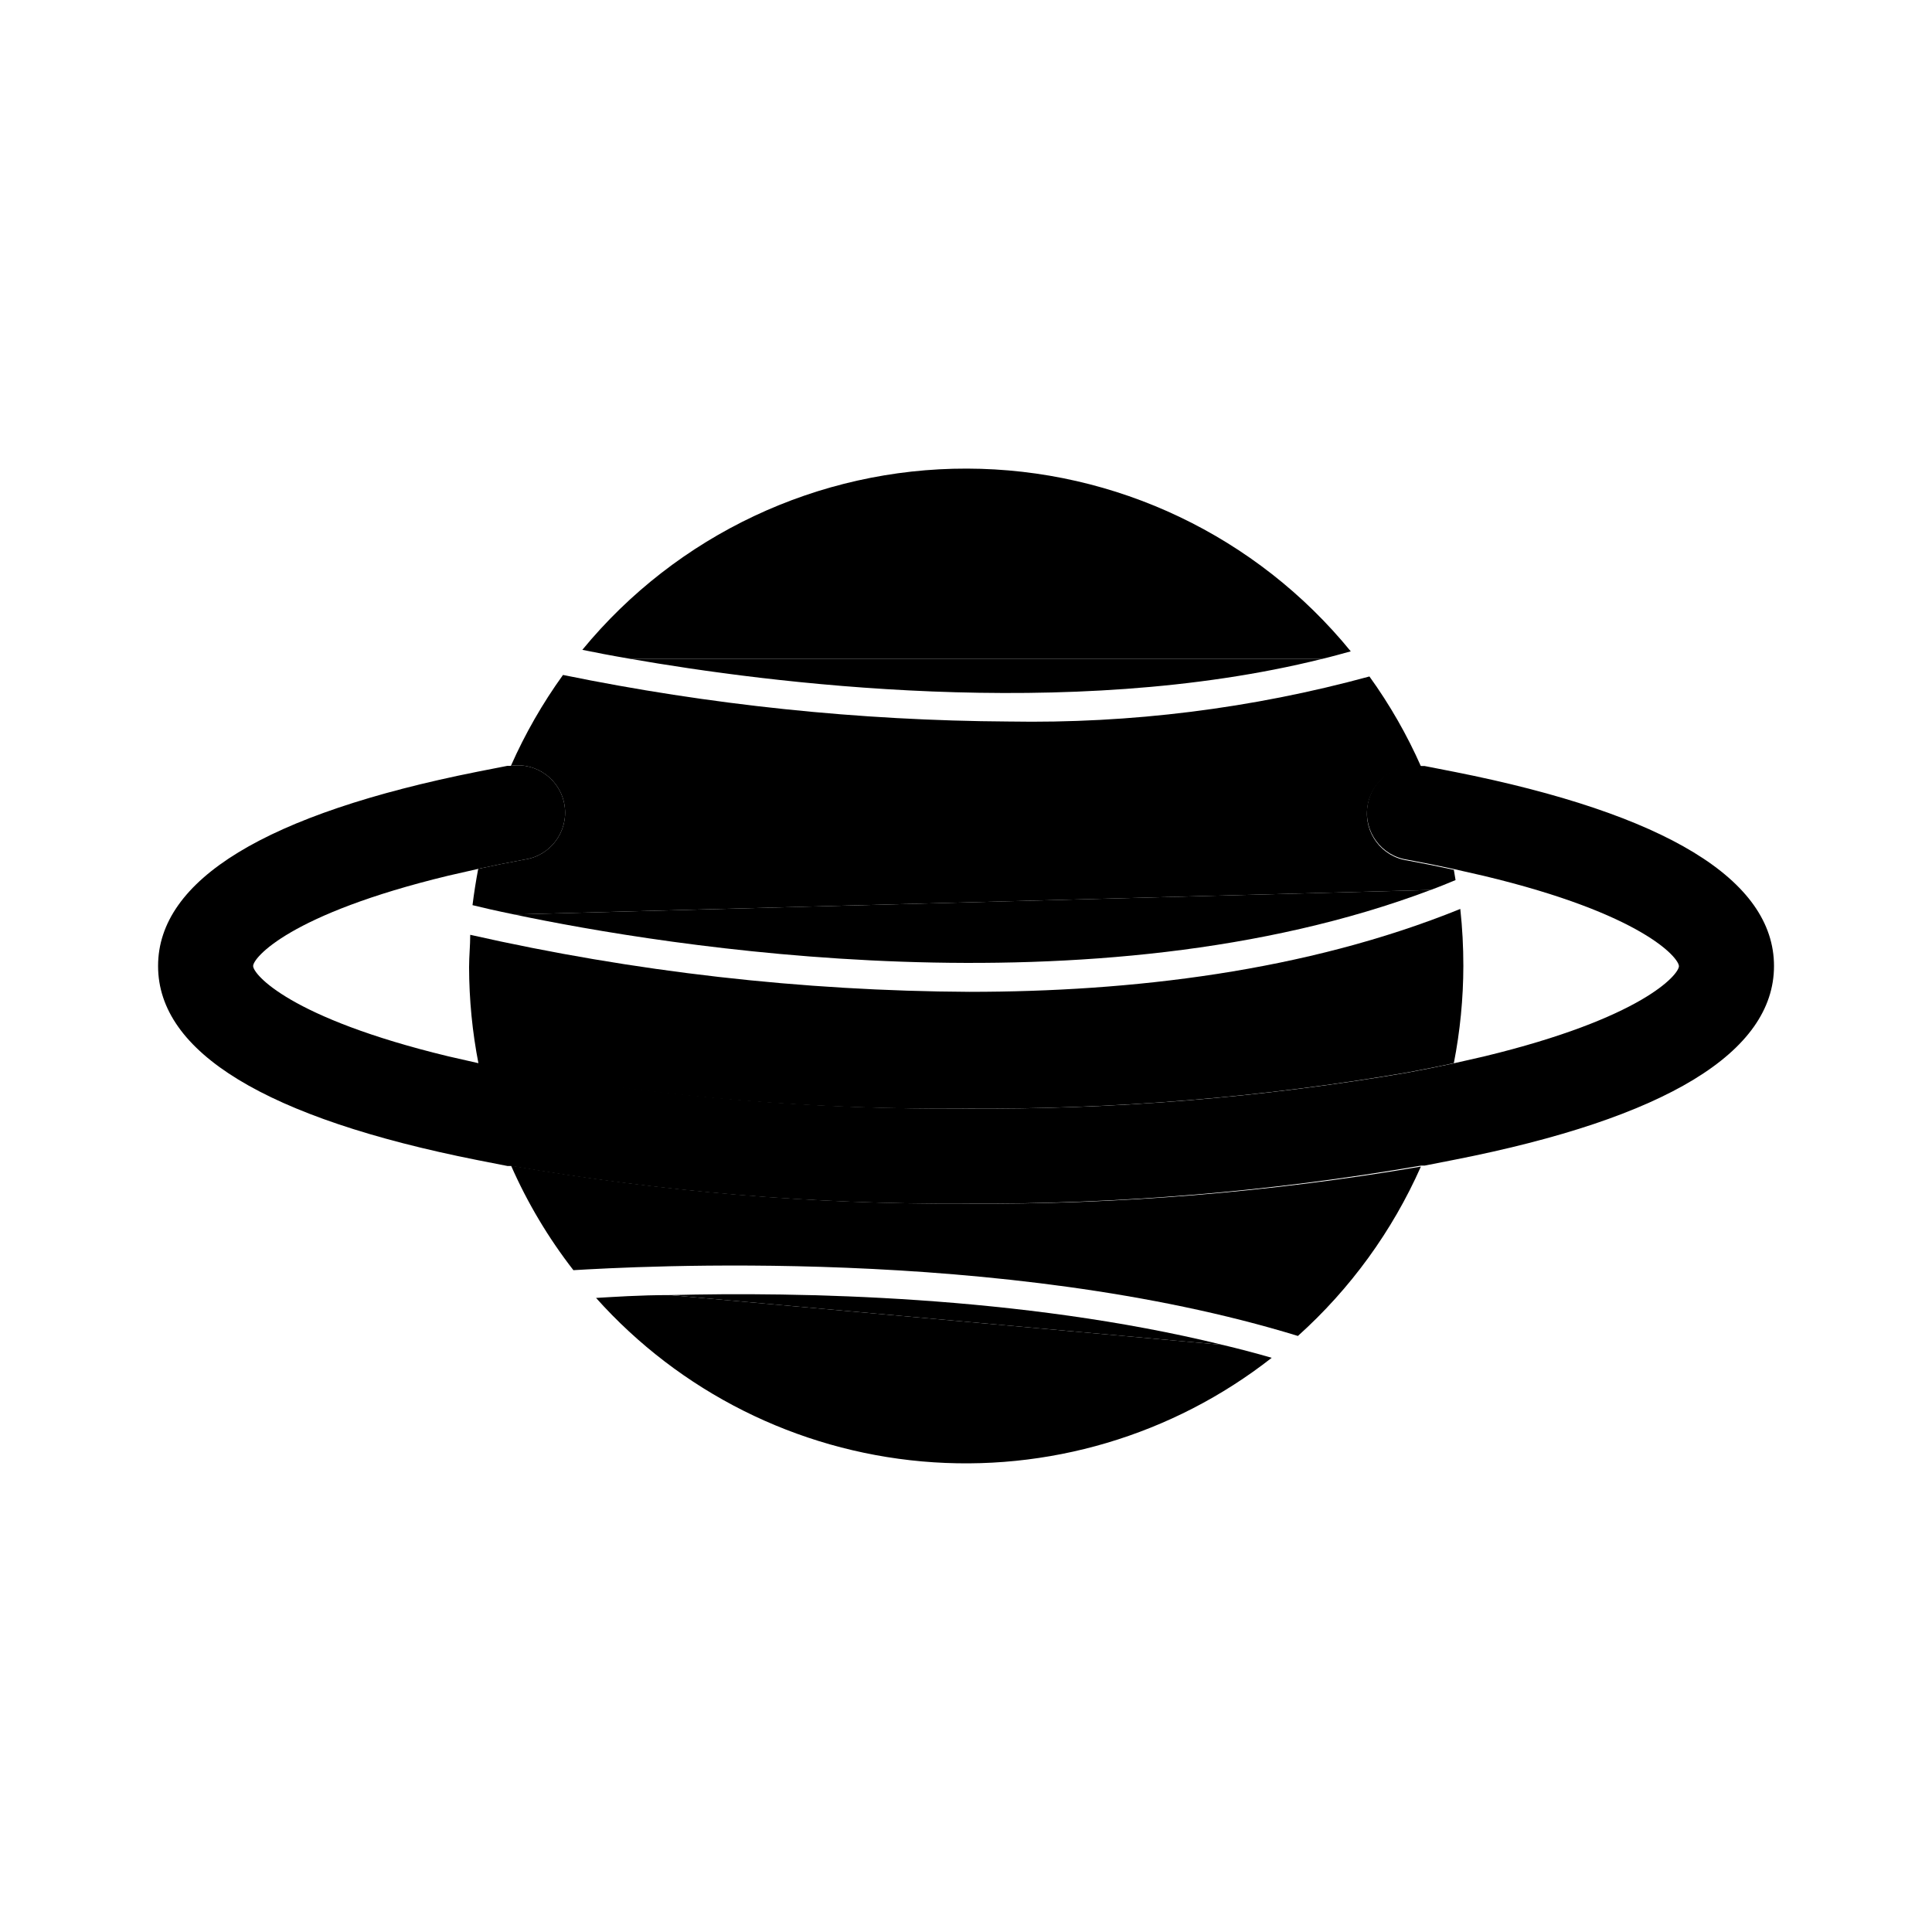
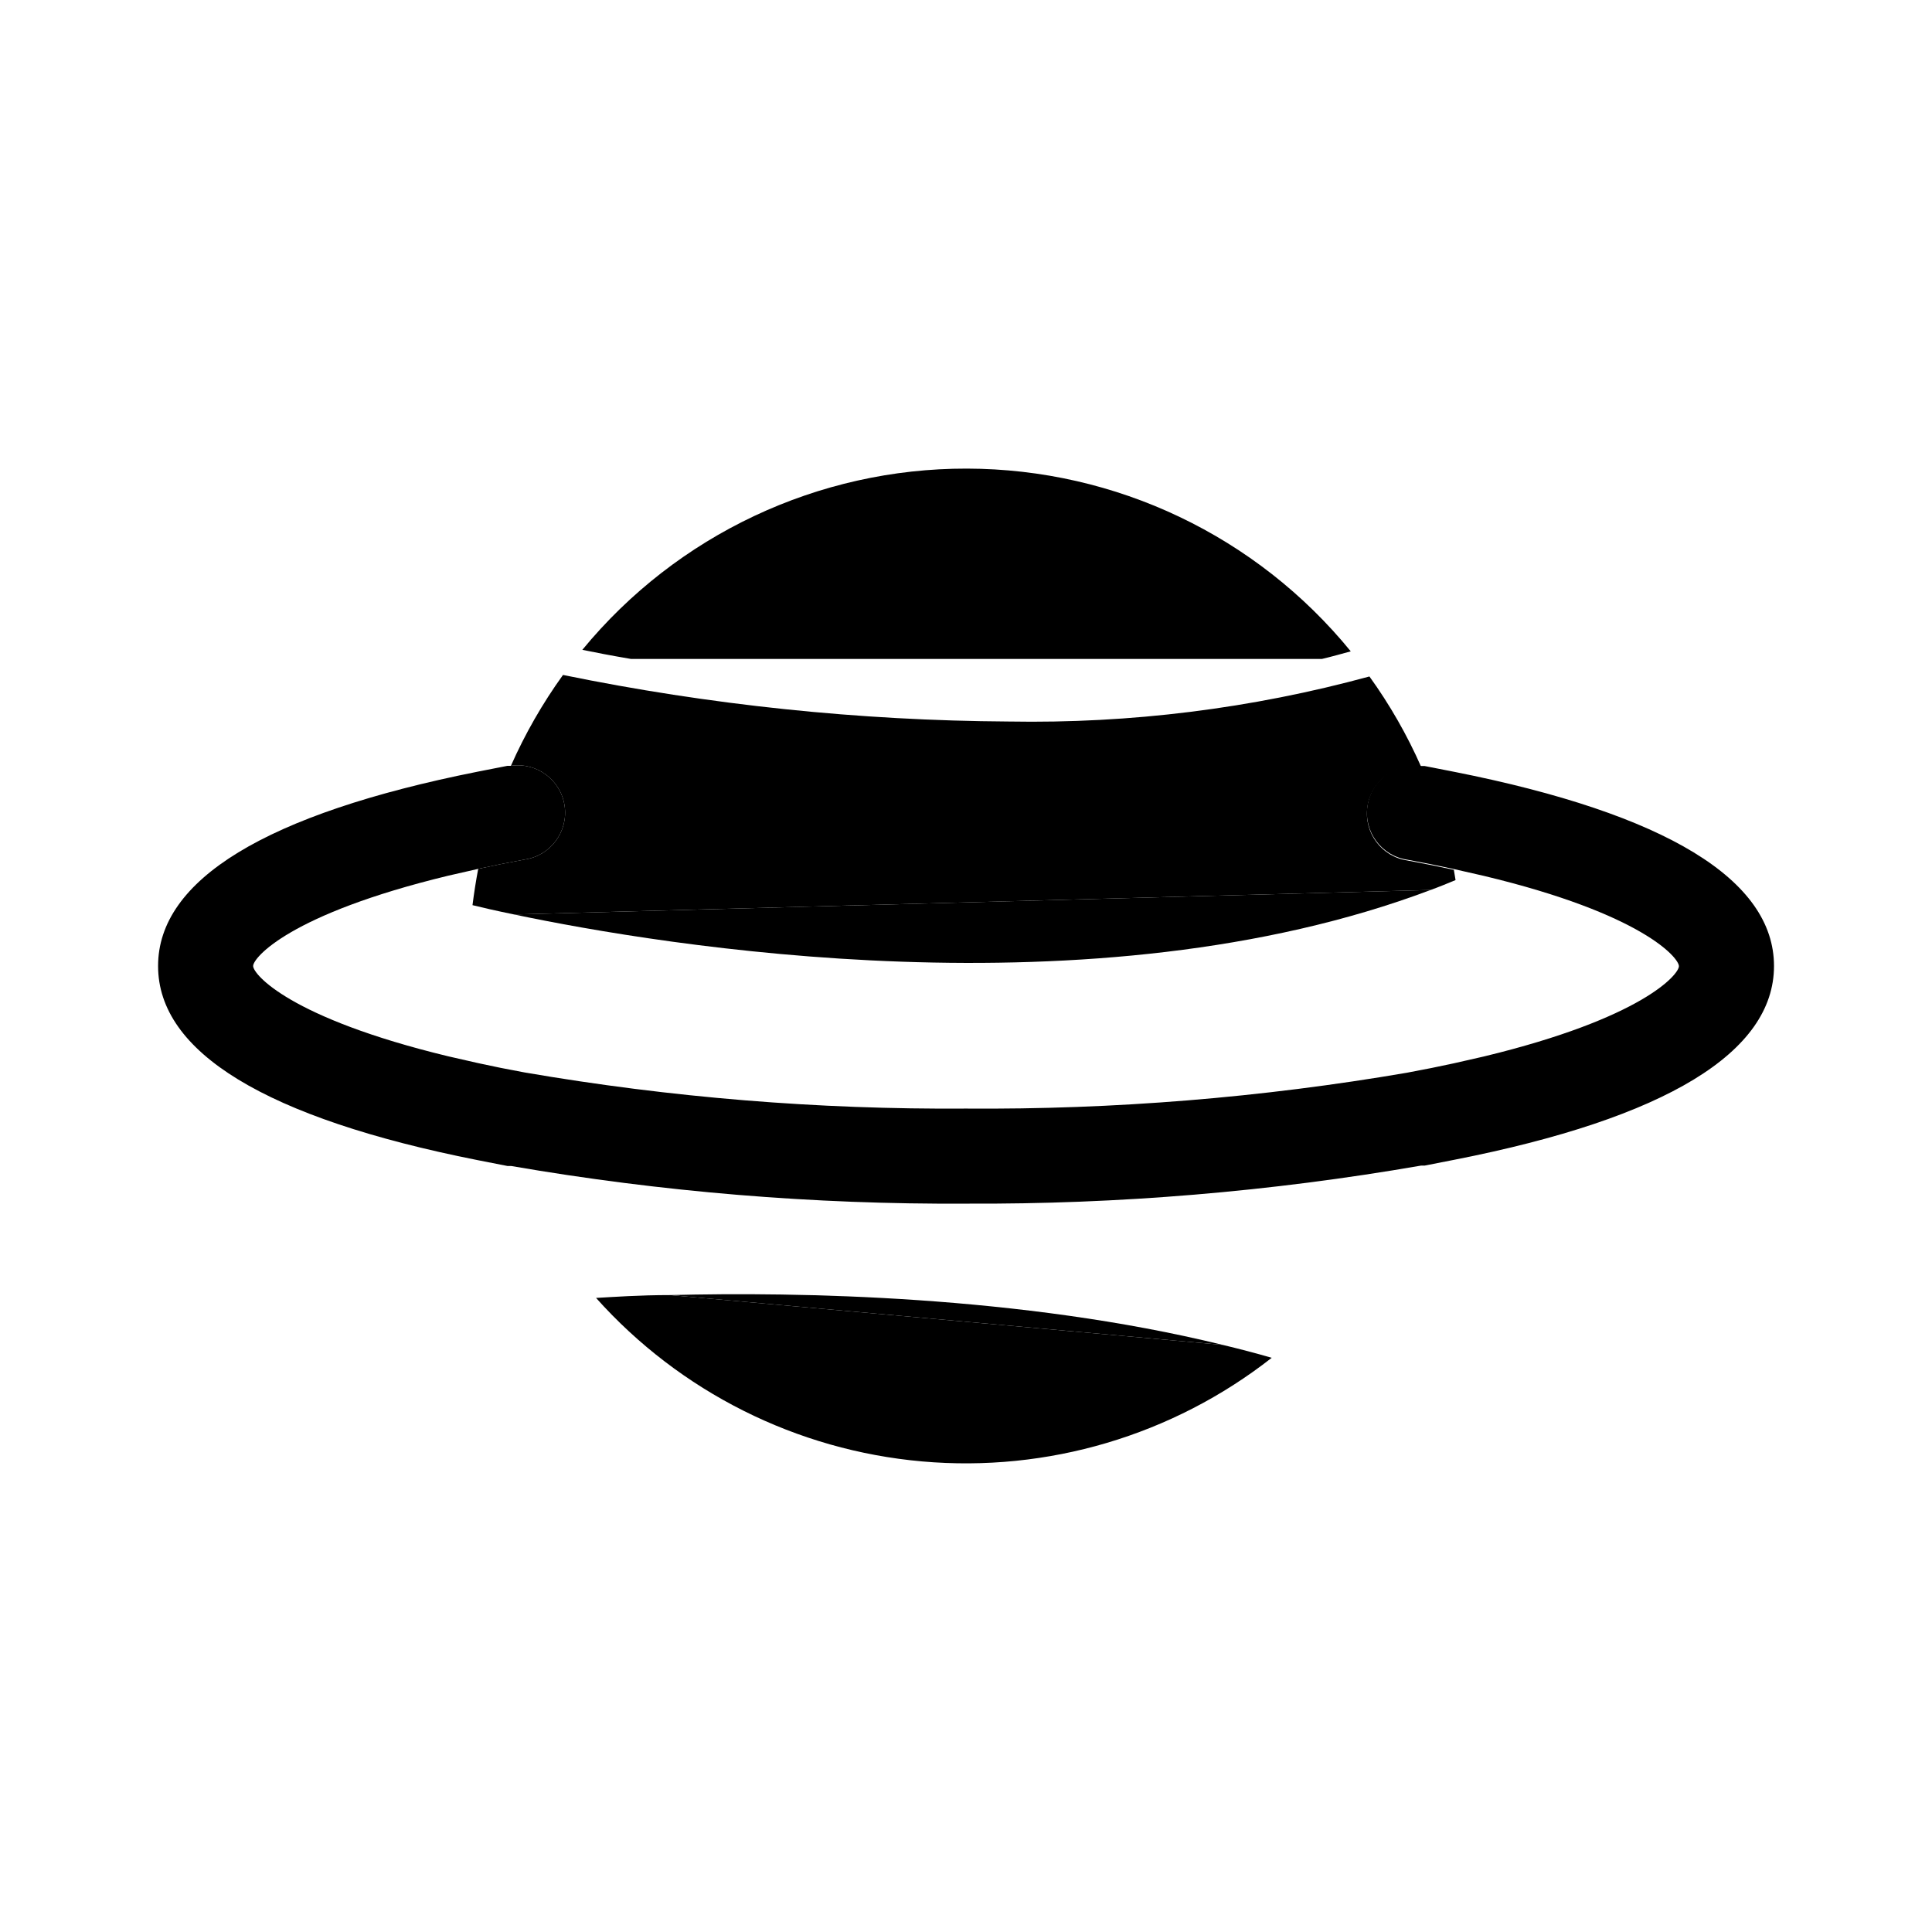
<svg xmlns="http://www.w3.org/2000/svg" fill="#000000" width="800px" height="800px" version="1.1" viewBox="144 144 512 512">
  <g>
    <path d="m321.61 487.21c-8.262 0-15.113 0.504-19.648 0.754v0.004c22.25 24.887 53.137 40.379 86.391 43.324 33.254 2.949 66.383-6.867 92.664-27.457-4.281-1.258-8.613-2.367-13-3.426z" />
-     <path d="m530.99 384.88c-41.012 16.625-87.461 21.965-129.98 21.965l0.004 0.004c-44.555-0.227-88.949-5.293-132.4-15.117 0 2.82-0.301 5.644-0.301 8.516h-0.004c0.016 8.645 0.859 17.266 2.519 25.746 3.879 0.855 7.91 1.664 12.293 2.469 38.609 6.551 77.727 9.672 116.89 9.32 39.199 0.273 78.348-2.93 116.98-9.574 4.332-0.805 8.414-1.613 12.293-2.469 1.66-8.48 2.504-17.102 2.519-25.742 0.004-5.051-0.266-10.098-0.809-15.117z" />
    <path d="m494.31 318.63c2.57-0.605 5.039-1.309 7.656-2.016-24.934-30.574-62.27-48.352-101.72-48.43s-76.863 17.551-101.92 48.027c3.176 0.656 7.559 1.512 12.898 2.418z" />
    <path d="m411.34 335.21c-39.691-0.242-79.262-4.379-118.14-12.34-5.426 7.523-10.051 15.598-13.805 24.082 6.859-1.004 13.23 3.746 14.23 10.602 1.004 6.859-3.746 13.234-10.602 14.234-4.383 0.805-8.414 1.613-12.293 2.469-0.605 3.176-1.109 6.398-1.512 9.621 2.418 0.605 6.144 1.461 11.035 2.469l242.88-6.496c2.215-0.805 4.434-1.715 6.602-2.621l-0.453-2.719c-3.879-0.855-7.91-1.664-12.293-2.469v-0.004c-6.859-1-11.609-7.371-10.605-14.23 1-6.859 7.371-11.605 14.23-10.605-3.719-8.434-8.312-16.453-13.703-23.93-31.129 8.492-63.309 12.512-95.57 11.938z" />
-     <path d="m487.96 498.04c13.91-12.496 25.02-27.793 32.594-44.887-39.816 6.816-80.16 10.105-120.56 9.824-40.406 0.195-80.75-3.176-120.56-10.078 4.348 9.879 9.898 19.188 16.523 27.711 15.469-0.906 113.71-6.602 192 17.43z" />
-     <path d="m494.31 318.63h-183.09c35.77 6.246 115.88 16.727 183.09 0z" />
    <path d="m321.61 487.21 146.41 13.199c-53.656-13.148-112.85-14.055-146.41-13.199z" />
    <path d="m529.48 348.56-7.961-1.562h-0.906c-6.859-1-13.23 3.75-14.23 10.605-1.004 6.859 3.746 13.23 10.605 14.234 4.383 0.805 8.414 1.613 12.293 2.469l7.961 1.812c42.117 10.078 51.691 21.766 51.691 23.93 0 2.168-9.574 13.754-51.691 23.93l-7.961 1.812c-3.879 0.855-7.961 1.664-12.293 2.469v0.004c-38.637 6.625-77.785 9.812-116.98 9.523-39.203 0.273-78.352-2.93-116.98-9.574-4.383-0.805-8.414-1.613-12.293-2.469l-7.961-1.812c-42.121-10.176-51.691-21.766-51.691-23.93 0-2.168 9.574-13.754 51.691-23.93l7.961-1.812c3.879-0.855 7.91-1.664 12.293-2.469v-0.004c6.856-1 11.605-7.375 10.602-14.234-1-6.856-7.371-11.605-14.23-10.602h-0.906l-7.961 1.562c-56.125 11.184-84.641 28.664-84.641 51.488s28.516 40.305 84.641 51.438l7.961 1.562h0.957c39.812 6.867 80.16 10.207 120.56 9.977 40.402 0.195 80.75-3.176 120.56-10.078h0.957l7.961-1.562c56.125-11.031 84.641-28.516 84.641-51.336 0-22.824-28.516-40.305-84.641-51.441z" />
    <path d="m523.13 379.85-242.89 6.496c39.398 8.266 153.41 27.258 242.89-6.496z" />
  </g>
</svg>